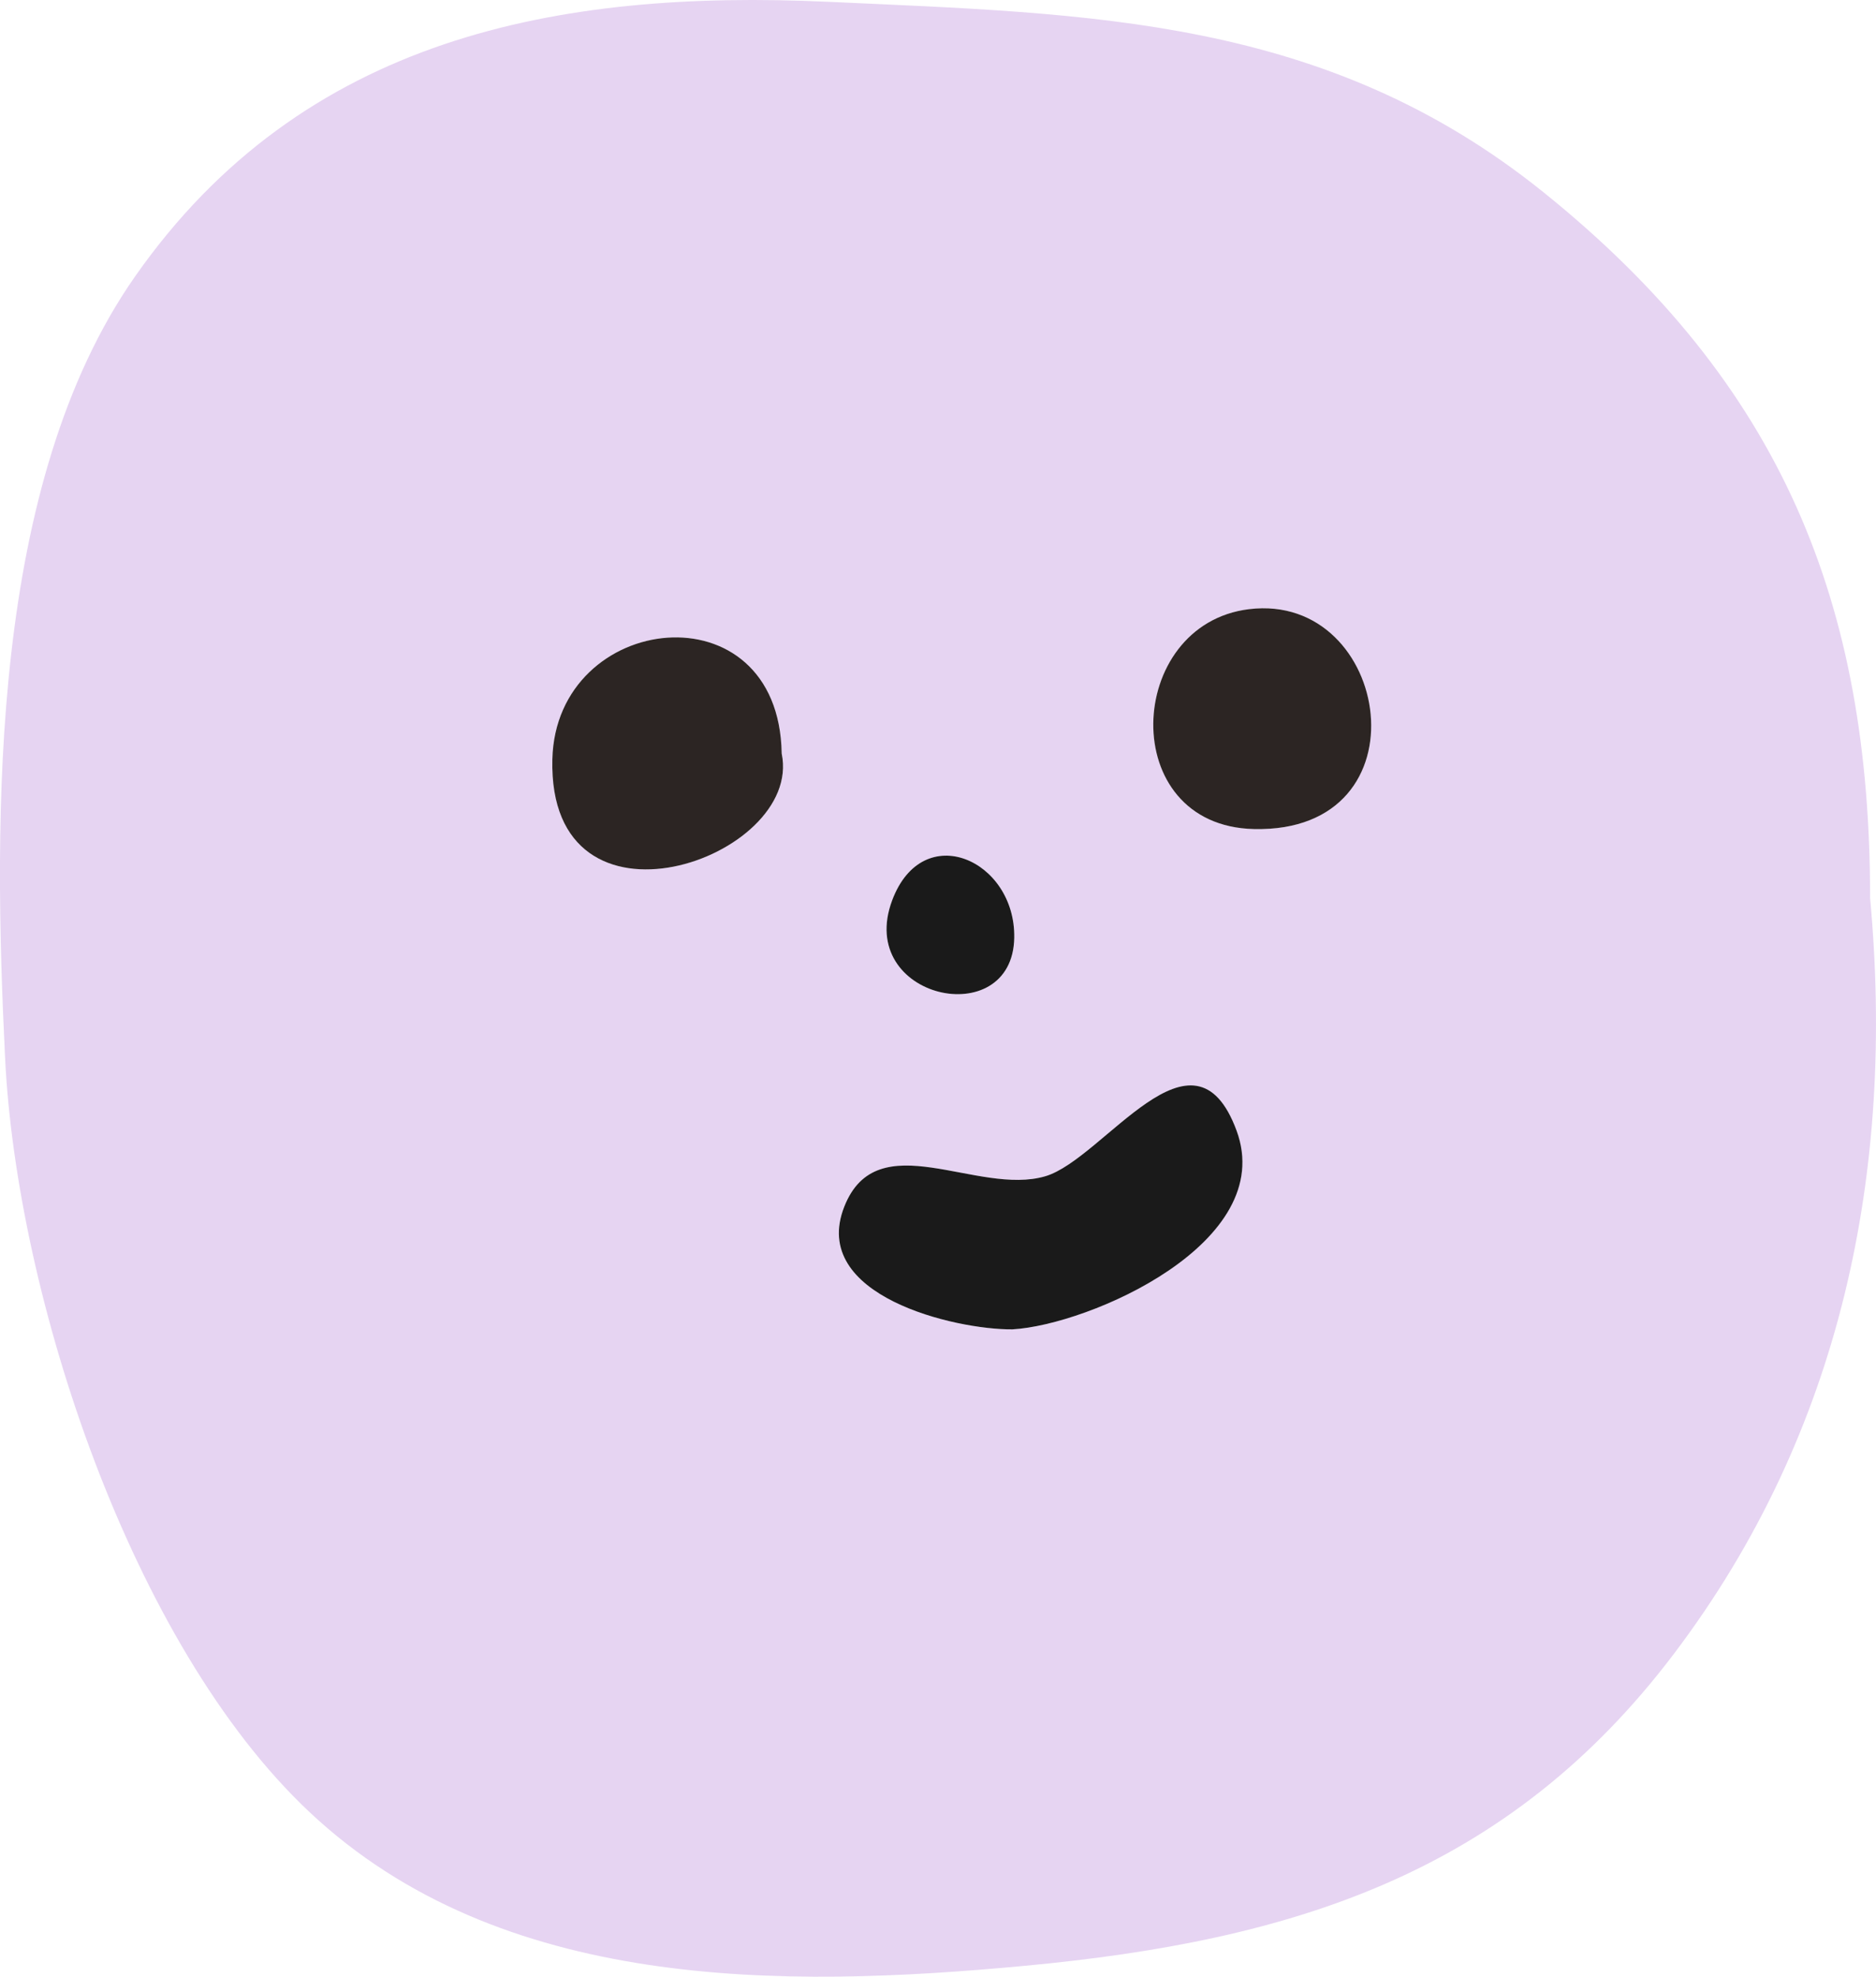
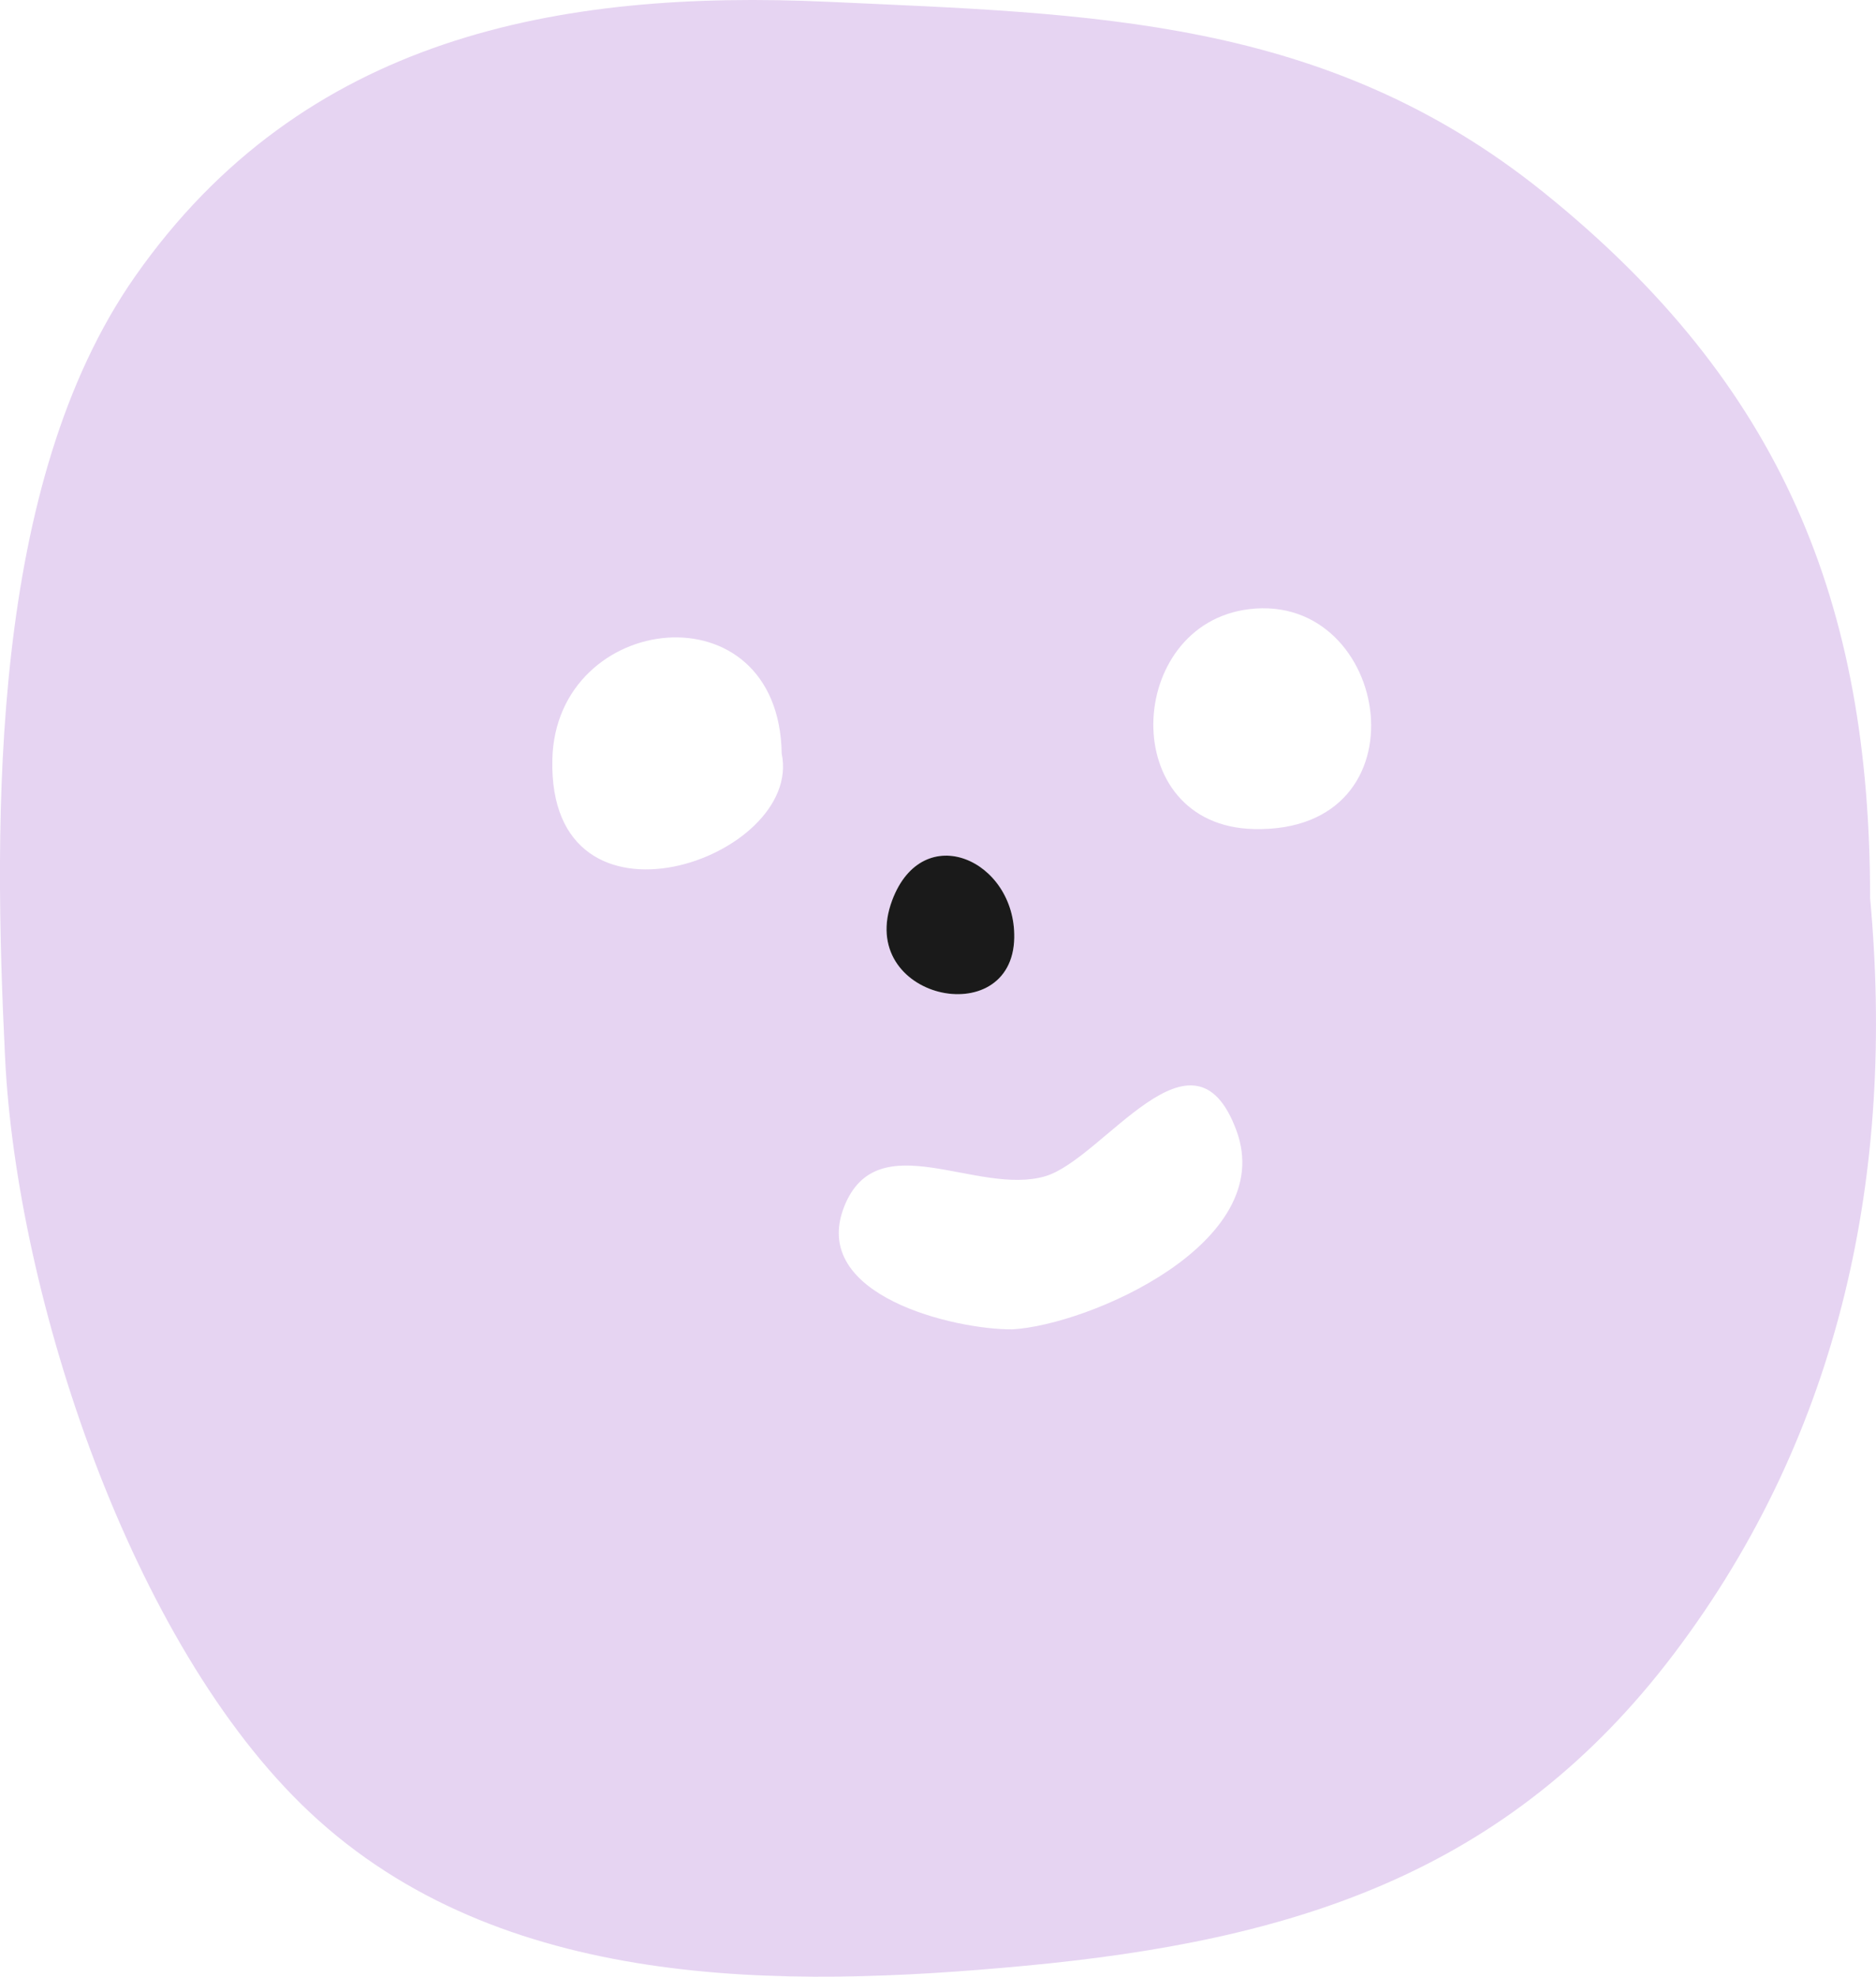
<svg xmlns="http://www.w3.org/2000/svg" id="Layer_2" data-name="Layer 2" viewBox="0 0 187.72 197.75">
  <defs>
    <style> .cls-1 { fill: #e6d4f2; } .cls-1, .cls-2, .cls-3 { stroke-width: 0px; } .cls-2 { fill: #1a1a1a; } .cls-3 { fill: #2c2523; } </style>
  </defs>
  <g id="Layer_1-2" data-name="Layer 1">
    <g>
      <path class="cls-1" d="M187.13,89.85c2.51,27.24-2.81,53.35-19.6,75.56-16.65,22.02-38.11,28.73-64.96,31.25-24.28,2.28-52.46,2.57-71.56-15.34C13.04,164.48,1.67,129.55.51,105.86-.68,81.5-1,48.38,13.52,27.65,30.32,3.66,55.89-1.06,82.85.18c26.33,1.21,49.8,1.5,71.63,19.08,23.88,19.23,32.65,41.13,32.65,70.59ZM101.3,132.99c7.7-.44,26.55-8.66,22.43-19.87-4.31-11.74-13.29,2.82-19.13,4.55-6.81,2.02-16.82-5.33-20.13,3.05-3.52,8.93,11.14,12.31,16.82,12.27ZM78.22,75.39c-.27-16.85-22.59-14.26-22.95.57-.46,18.89,25.15,9.94,22.95-.57ZM125.47,82.94c17.56.41,13.74-23.72-.47-22-12.44,1.5-13.3,21.68.47,22ZM101.49,93.82c.14-7.78-9.16-11.95-12.22-3.74-3.68,9.87,12.05,13.26,12.22,3.74Z" />
-       <path class="cls-2" d="M101.3,132.99c-5.68.05-20.34-3.34-16.82-12.27,3.3-8.38,13.31-1.03,20.13-3.05,5.84-1.73,14.81-16.29,19.13-4.55,4.12,11.21-14.73,19.43-22.43,19.87Z" />
-       <path class="cls-3" d="M78.22,75.39c2.2,10.51-23.41,19.46-22.95.57.36-14.83,22.68-17.42,22.95-.57Z" />
-       <path class="cls-3" d="M125.47,82.94c-13.78-.32-12.91-20.5-.47-22,14.21-1.72,18.04,22.41.47,22Z" />
      <path class="cls-2" d="M101.49,93.82c-.17,9.52-15.9,6.12-12.22-3.74,3.07-8.21,12.36-4.04,12.22,3.74Z" />
    </g>
  </g>
</svg>